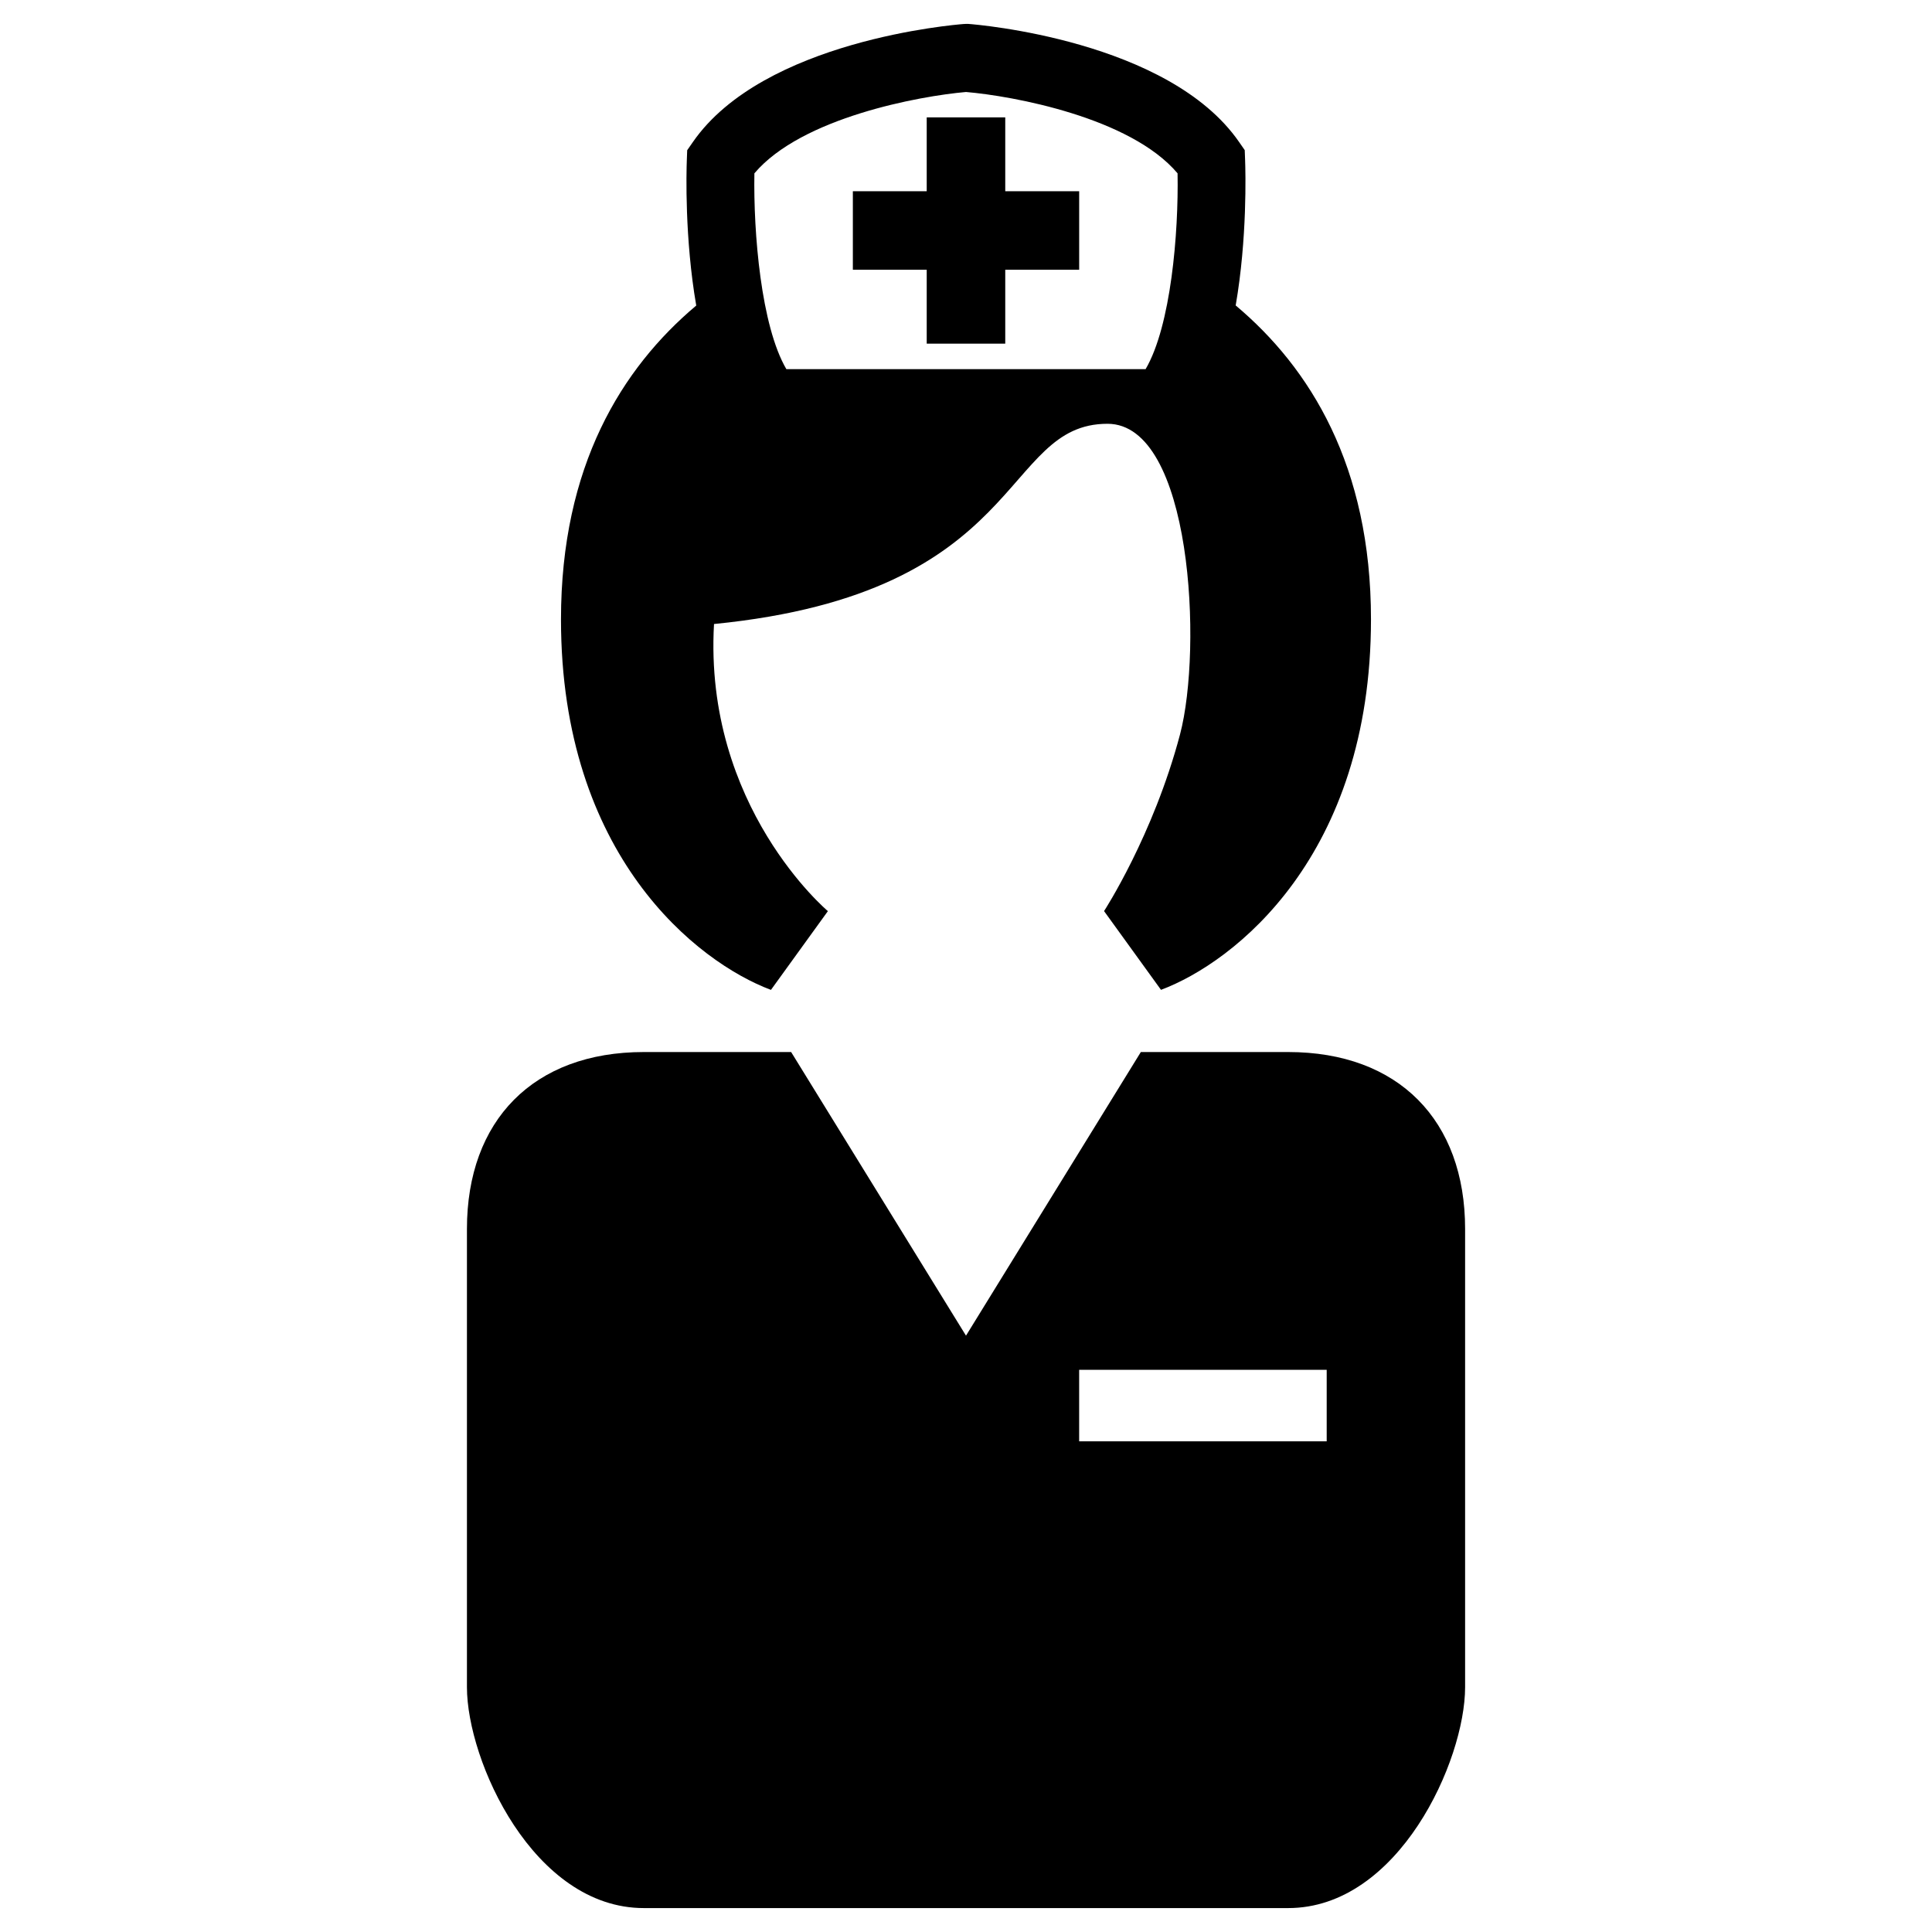
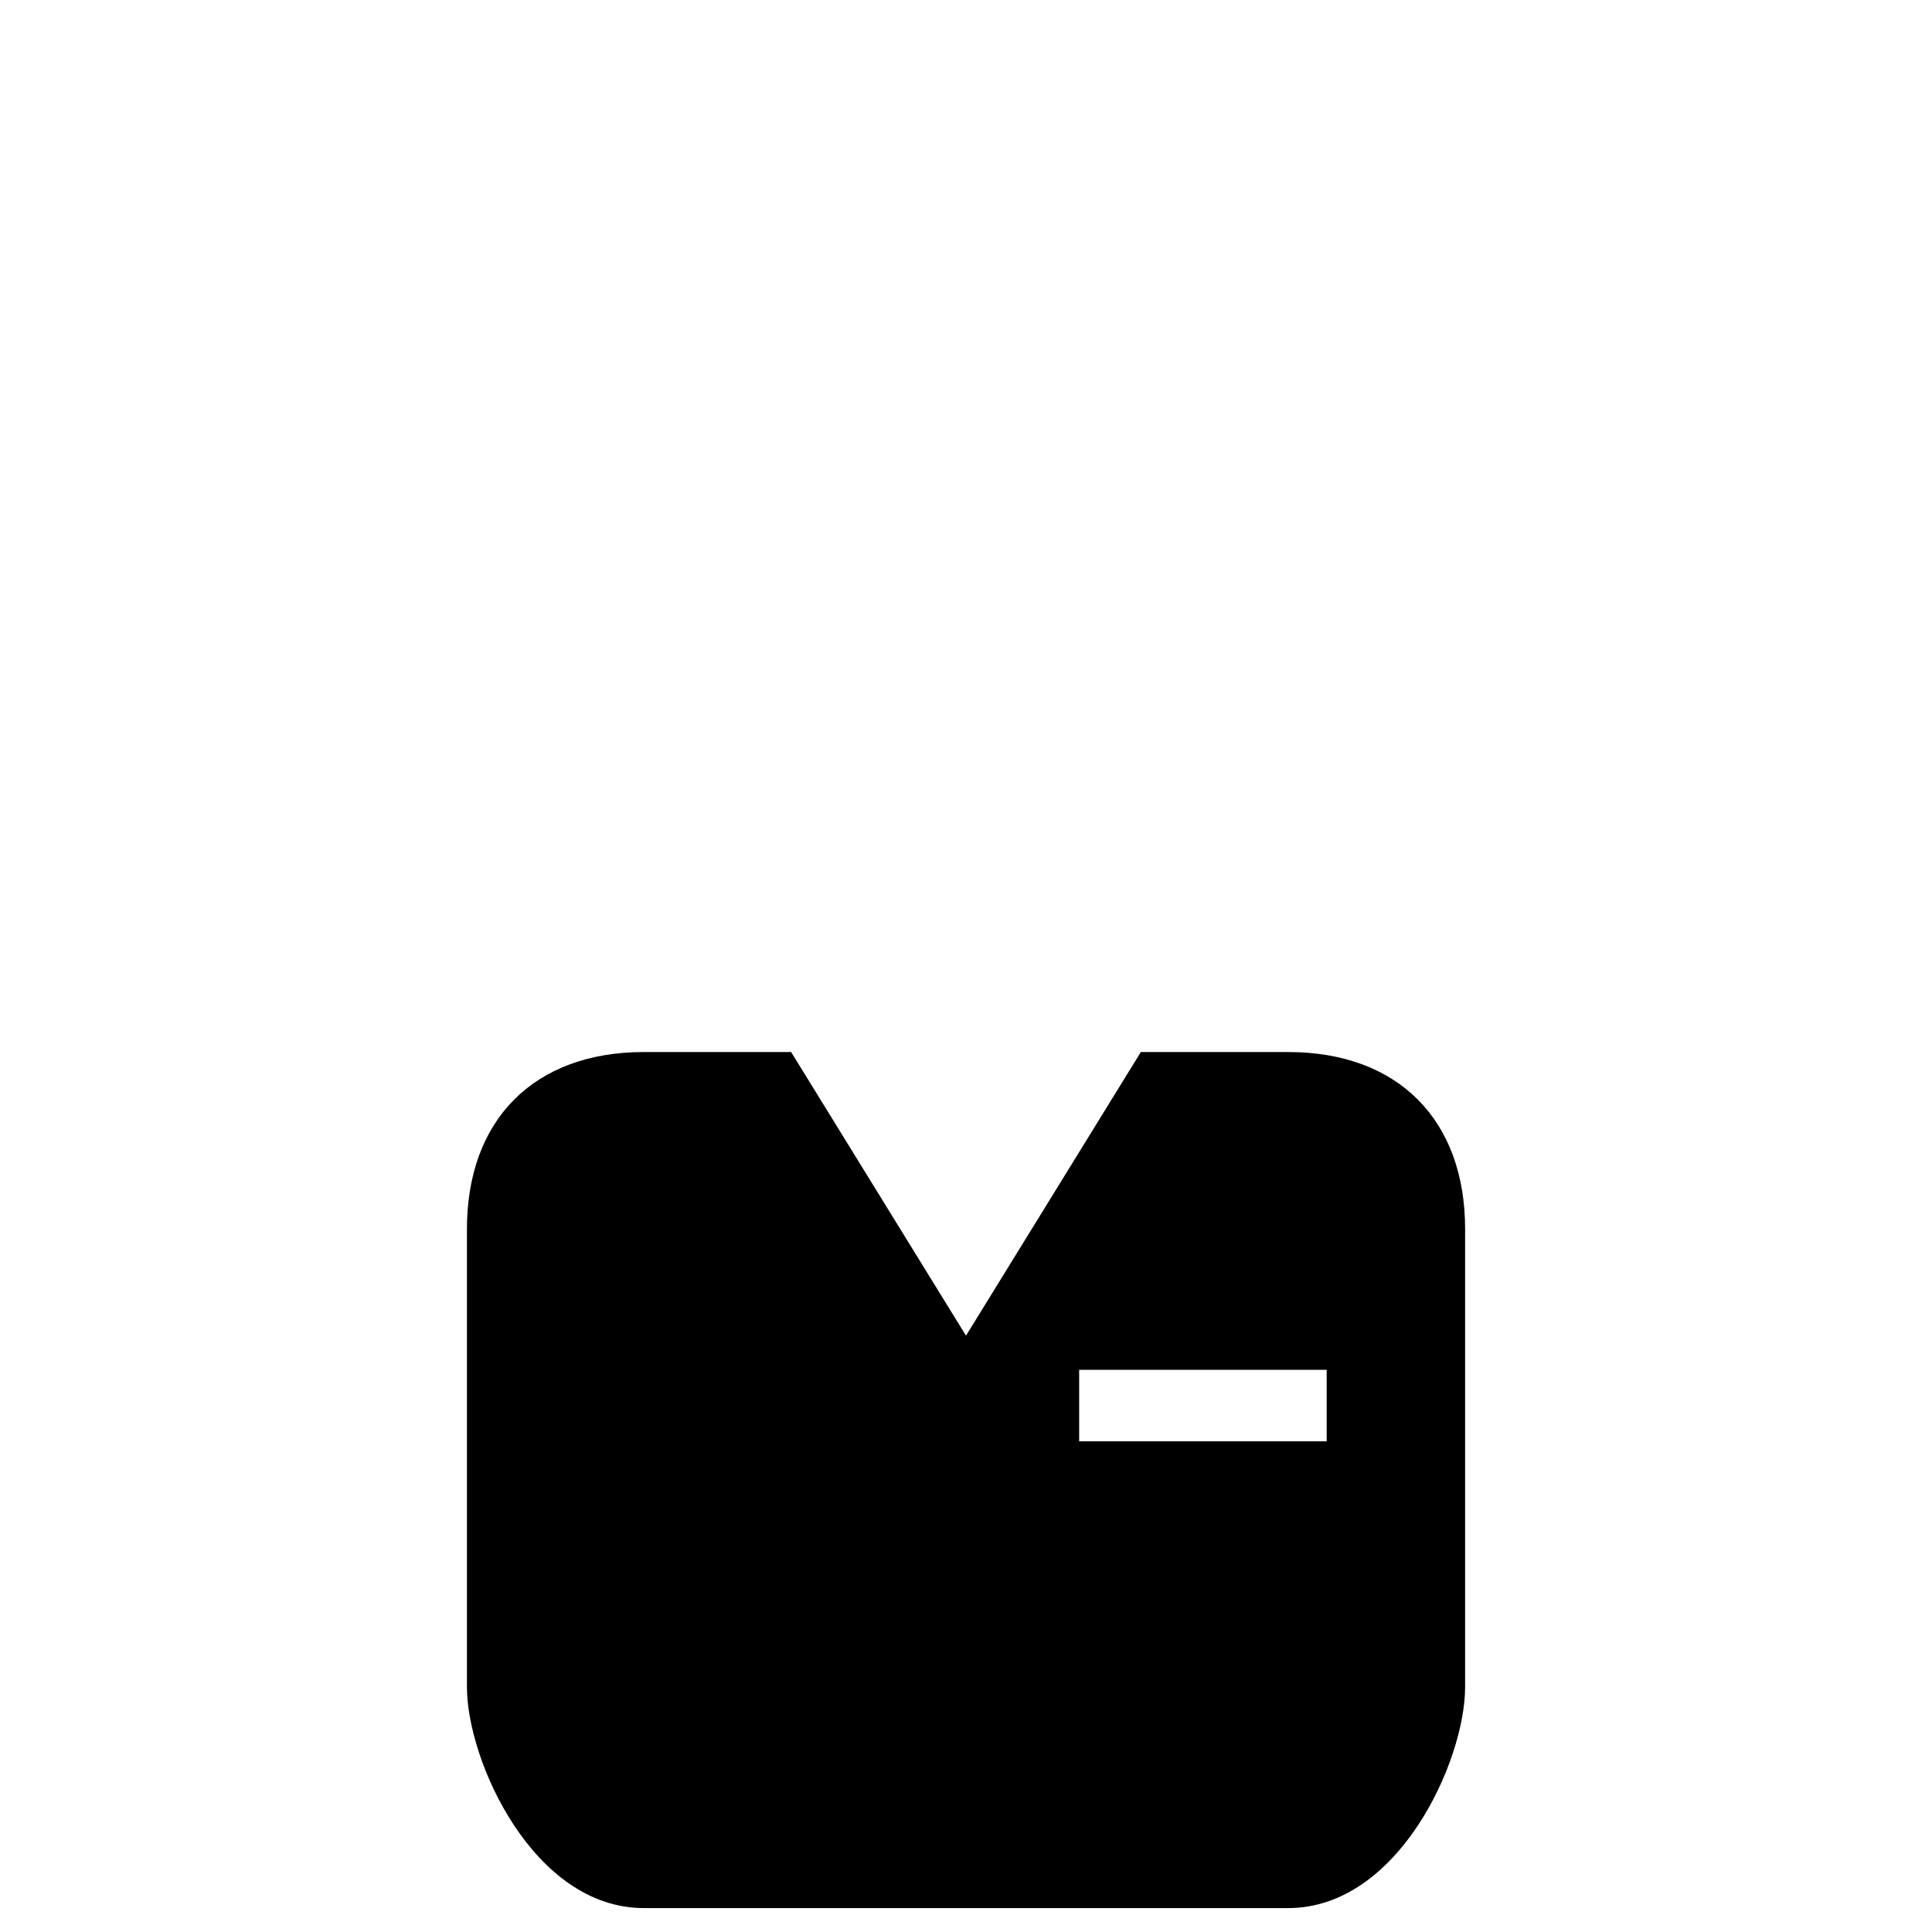
<svg xmlns="http://www.w3.org/2000/svg" fill="#000000" width="800px" height="800px" version="1.1" viewBox="144 144 512 512">
  <g>
-     <path d="m348.31 406.33 15.09-20.871s-32.926-27.613-30.18-76.086c83.238-8.242 75.883-53.066 104.28-53.066 22.383 0 25.227 59.582 19.215 82.336-7.102 26.832-20.129 46.805-20.129 46.805l15.09 20.871c19.504-7.305 55.648-35.52 55.648-98.184 0-40.641-16.109-66.598-35.855-83.188 3.082-17.742 2.613-35.41 2.496-38.531l-0.098-2.629-1.5-2.16c-18.688-26.988-69.551-31.129-71.707-31.285l-0.656-0.008-0.684 0.035c-2.16 0.168-53.008 4.293-71.707 31.285l-1.5 2.16-0.098 2.629c-0.121 3.117-0.586 20.777 2.496 38.531-19.734 16.59-35.844 42.547-35.844 83.188 0 62.648 36.129 90.863 55.645 98.168zm51.691-237.95c12.32 1.043 43.543 6.719 56.066 21.555 0.289 15.797-1.75 40.414-8.469 51.891h-95.207c-6.707-11.457-8.746-36.082-8.469-51.891 12.496-14.777 43.758-20.488 56.078-21.555z" />
-     <path d="m389.59 235.07h20.812v-19.59h19.59v-20.801h-19.59v-19.574h-20.812v19.574h-19.574v20.801h19.574z" />
    <path d="m485.37 422.8h-39.035l-46.336 75.164-46.34-75.164h-39.035c-29.281 0-46.879 18.148-46.879 46.879v121.43c0 19.516 17.609 58.551 46.879 58.551h85.371 85.383c29.27 0 46.891-39.035 46.891-58.551v-121.43c0.004-28.73-17.617-46.879-46.898-46.879zm10.207 103.16h-65.59v-18.941h65.602v18.941z" />
  </g>
</svg>